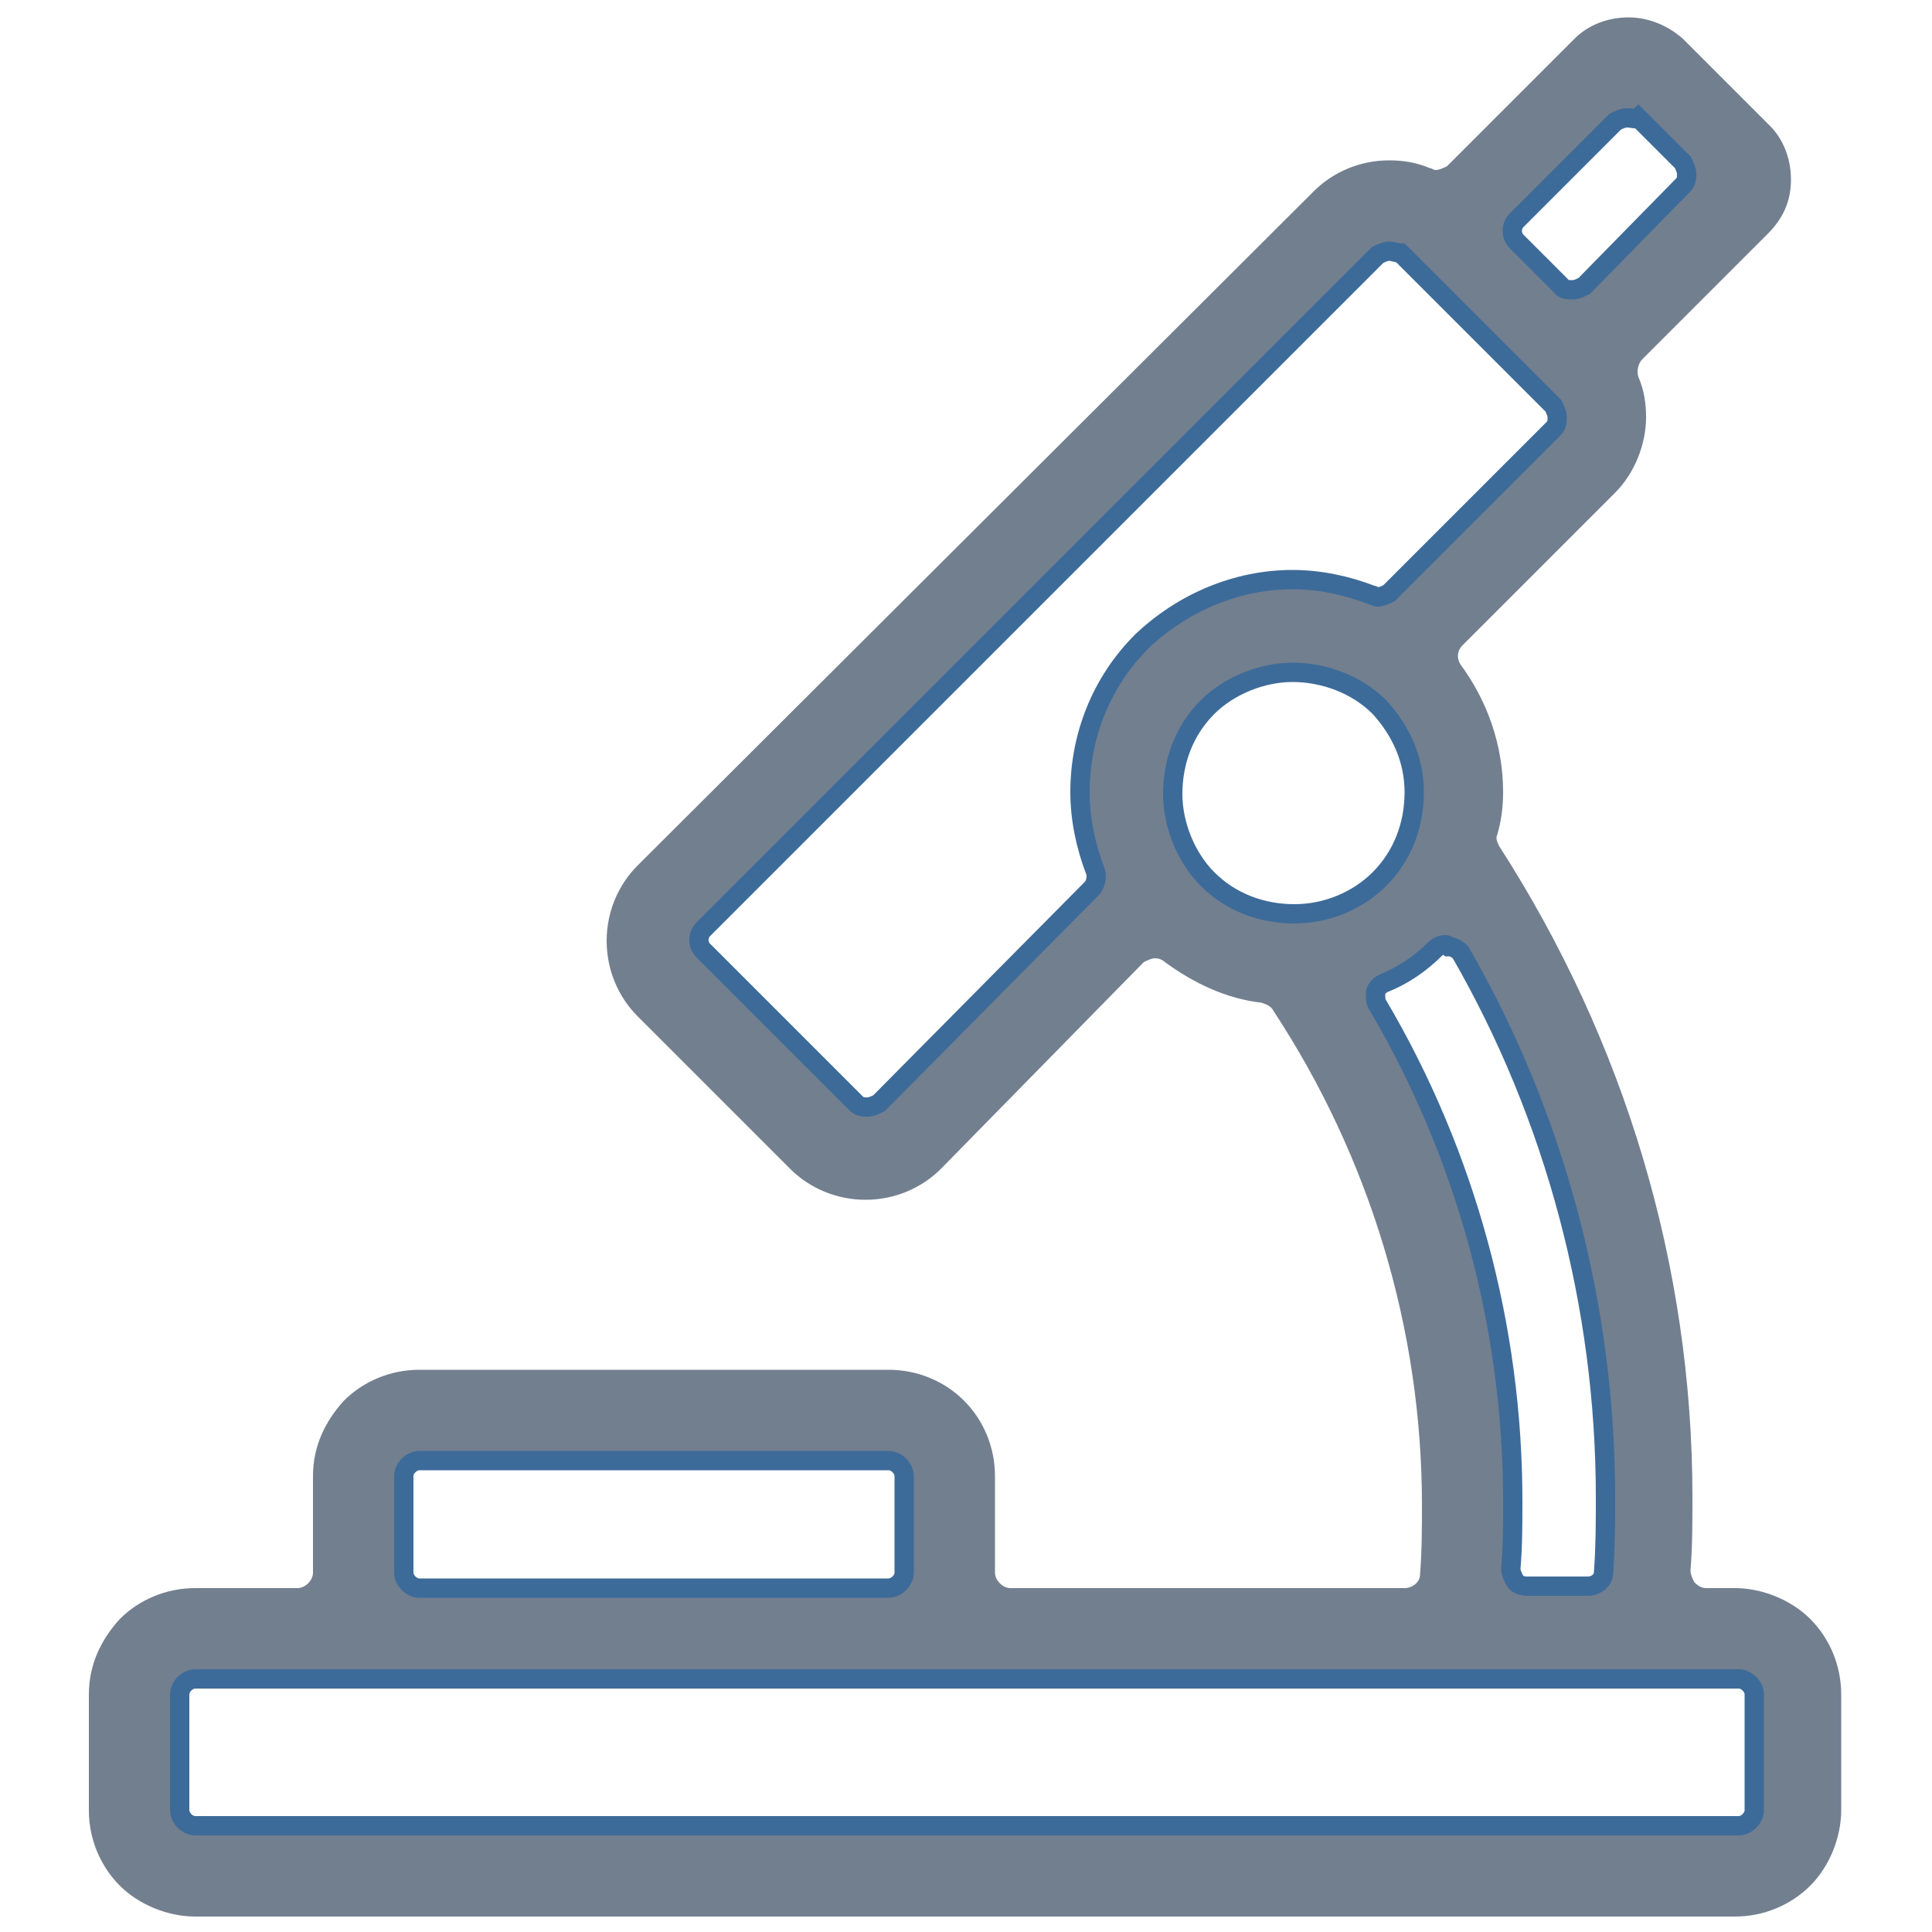
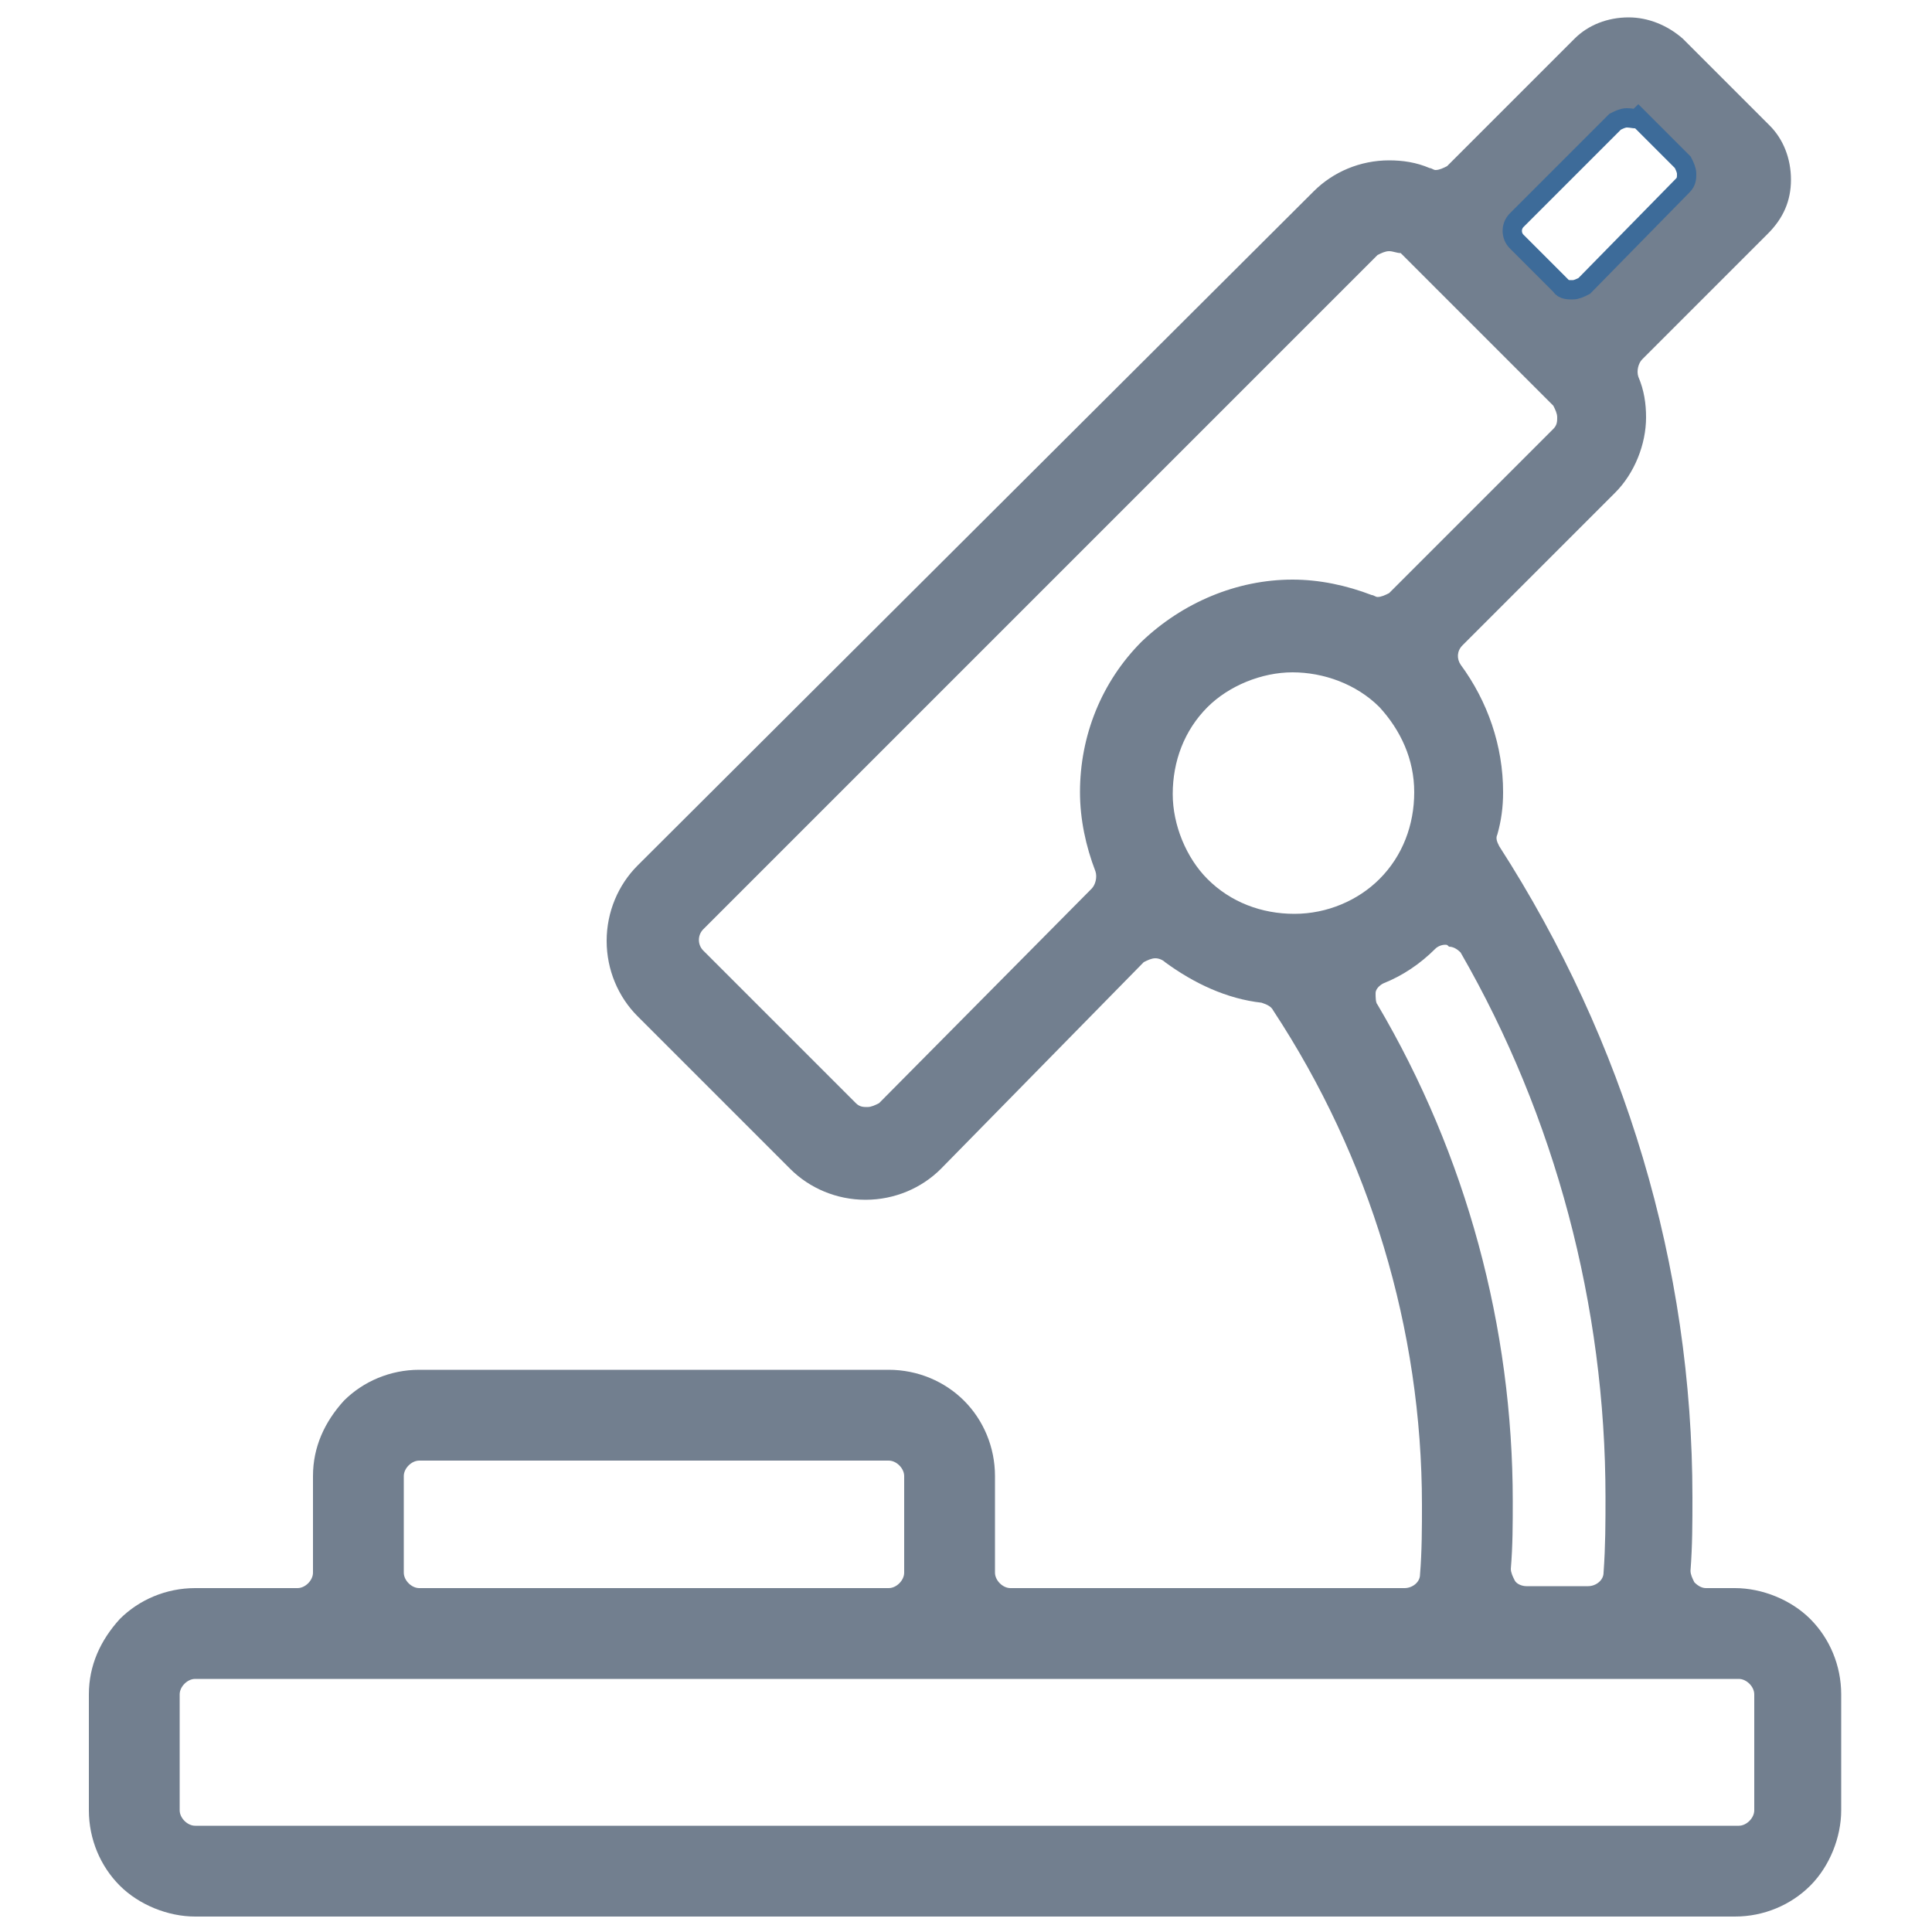
<svg xmlns="http://www.w3.org/2000/svg" version="1.1" id="Layer_1" x="0px" y="0px" viewBox="0 0 100 100" style="enable-background:new 0 0 100 100;" xml:space="preserve">
  <style type="text/css">
	.st0{fill-rule:evenodd;clip-rule:evenodd;fill:#727F8F;}
	.st1{fill-rule:evenodd;clip-rule:evenodd;fill:none;stroke:#3D6B99;stroke-miterlimit:10;}
</style>
  <path class="st0" d="M10.1,99.2c-1.4,0-2.9-0.6-3.9-1.6s-1.6-2.4-1.6-3.9v-6c0-1.5,0.6-2.8,1.6-3.9c1-1,2.4-1.6,3.9-1.6h5.3  c0.4,0,0.8-0.4,0.8-0.8v-5c0-1.5,0.6-2.8,1.6-3.9c1-1,2.4-1.6,3.9-1.6H46c1.5,0,2.9,0.6,3.9,1.6s1.6,2.4,1.6,3.9v5  c0,0.4,0.4,0.8,0.8,0.8h20.4c0.4,0,0.8-0.3,0.8-0.7c0.1-1.2,0.1-2.5,0.1-3.6c0-9.1-2.7-18-7.7-25.6c-0.1-0.2-0.3-0.3-0.6-0.4  c-1.8-0.2-3.5-1-5-2.1c-0.1-0.1-0.3-0.2-0.5-0.2s-0.4,0.1-0.6,0.2L48.7,60.5c-1,1-2.4,1.6-3.9,1.6s-2.9-0.6-3.9-1.6L33,52.6  c-1-1-1.6-2.4-1.6-3.9s0.6-2.9,1.6-3.9L68,9.9c1-1,2.4-1.6,3.9-1.6c0.7,0,1.4,0.1,2.1,0.4c0.1,0,0.2,0.1,0.3,0.1  c0.2,0,0.4-0.1,0.6-0.2L81.5,2c0.7-0.7,1.7-1.1,2.8-1.1c1,0,2,0.4,2.8,1.1l4.5,4.5c0.7,0.7,1.1,1.7,1.1,2.8s-0.4,2-1.2,2.8L85,18.6  c-0.2,0.2-0.3,0.6-0.2,0.9c0.3,0.7,0.4,1.4,0.4,2.1c0,1.4-0.6,2.9-1.6,3.9l-7.9,7.9c-0.3,0.3-0.3,0.7-0.1,1c1.4,1.9,2.2,4.2,2.2,6.6  c0,0.8-0.1,1.5-0.3,2.2c-0.1,0.2,0,0.4,0.1,0.6c6.5,10.1,10,21.7,10,33.7c0,1.3,0,2.5-0.1,3.8c0,0.2,0.1,0.4,0.2,0.6  c0.2,0.2,0.4,0.3,0.6,0.3h1.5c1.4,0,2.9,0.6,3.9,1.6s1.6,2.4,1.6,3.9v6c0,1.4-0.6,2.9-1.6,3.9s-2.4,1.6-3.9,1.6  C89.8,99.2,10.1,99.2,10.1,99.2z M10.1,86.9c-0.4,0-0.8,0.4-0.8,0.8v6c0,0.4,0.4,0.8,0.8,0.8H90c0.4,0,0.8-0.4,0.8-0.8v-6  c0-0.4-0.4-0.8-0.8-0.8H10.1z M74.8,48.9c-0.2,0-0.4,0.1-0.5,0.2c-0.8,0.8-1.7,1.4-2.7,1.8c-0.2,0.1-0.4,0.3-0.4,0.5s0,0.5,0.1,0.6  c4.6,7.8,7,16.7,7,25.7c0,1.2,0,2.3-0.1,3.5c0,0.2,0.1,0.4,0.2,0.6s0.4,0.3,0.6,0.3h3.2c0.4,0,0.8-0.3,0.8-0.7  c0.1-1.4,0.1-2.6,0.1-3.9c0-9.9-2.6-19.7-7.5-28.2C75.4,49.1,75.2,49,75,49C74.9,48.9,74.9,48.9,74.8,48.9z M21.7,75.6  c-0.4,0-0.8,0.4-0.8,0.8v5c0,0.4,0.4,0.8,0.8,0.8H46c0.4,0,0.8-0.4,0.8-0.8v-5c0-0.4-0.4-0.8-0.8-0.8H21.7z M71.9,13  c-0.2,0-0.4,0.1-0.6,0.2L36.4,48.1c-0.3,0.3-0.3,0.8,0,1.1l7.9,7.9c0.2,0.2,0.4,0.2,0.6,0.2c0.2,0,0.4-0.1,0.6-0.2l11-11.1  c0.2-0.2,0.3-0.6,0.2-0.9c-0.5-1.3-0.8-2.7-0.8-4.1c0-2.9,1.1-5.7,3.2-7.8c2.1-2,4.9-3.2,7.8-3.2c1.4,0,2.8,0.3,4.1,0.8  c0.1,0,0.2,0.1,0.3,0.1c0.2,0,0.4-0.1,0.6-0.2l8.5-8.5c0.2-0.2,0.2-0.4,0.2-0.6s-0.1-0.4-0.2-0.6l-7.9-7.9  C72.3,13.1,72.1,13,71.9,13z M66.9,34.8c-1.6,0-3.3,0.7-4.4,1.8c-1.2,1.2-1.8,2.8-1.8,4.5c0,1.6,0.7,3.3,1.8,4.4  c1.2,1.2,2.8,1.8,4.5,1.8s3.3-0.7,4.4-1.8c1.2-1.2,1.8-2.8,1.8-4.5s-0.7-3.2-1.8-4.4C70.2,35.4,68.5,34.8,66.9,34.8z M84.2,6.1  c-0.2,0-0.4,0.1-0.6,0.2l-5.1,5.1c-0.3,0.3-0.3,0.8,0,1.1l2.3,2.3c0.1,0.2,0.4,0.2,0.6,0.2l0,0c0.2,0,0.4-0.1,0.6-0.2l5.1-5.2  c0.2-0.2,0.2-0.4,0.2-0.6c0-0.2-0.1-0.4-0.2-0.6l-2.3-2.3C84.7,6.2,84.5,6.1,84.2,6.1z" />
-   <path class="st1" d="M10.1,86.9c-0.4,0-0.8,0.4-0.8,0.8v6c0,0.4,0.4,0.8,0.8,0.8H90c0.4,0,0.8-0.4,0.8-0.8v-6c0-0.4-0.4-0.8-0.8-0.8  H10.1z" />
-   <path class="st1" d="M74.8,48.9c-0.2,0-0.4,0.1-0.5,0.2c-0.8,0.8-1.7,1.4-2.7,1.8c-0.2,0.1-0.4,0.3-0.4,0.5s0,0.5,0.1,0.6  c4.6,7.8,7,16.7,7,25.7c0,1.2,0,2.3-0.1,3.5c0,0.2,0.1,0.4,0.2,0.6s0.4,0.3,0.6,0.3h3.2c0.4,0,0.8-0.3,0.8-0.7  c0.1-1.4,0.1-2.6,0.1-3.9c0-9.9-2.6-19.7-7.5-28.2C75.4,49.1,75.2,49,75,49C74.9,48.9,74.9,48.9,74.8,48.9z" />
-   <path class="st1" d="M21.7,75.6c-0.4,0-0.8,0.4-0.8,0.8v5c0,0.4,0.4,0.8,0.8,0.8H46c0.4,0,0.8-0.4,0.8-0.8v-5c0-0.4-0.4-0.8-0.8-0.8  H21.7z" />
-   <path class="st1" d="M71.9,13c-0.2,0-0.4,0.1-0.6,0.2L36.4,48.1c-0.3,0.3-0.3,0.8,0,1.1l7.9,7.9c0.2,0.2,0.4,0.2,0.6,0.2  c0.2,0,0.4-0.1,0.6-0.2l11-11.1c0.2-0.2,0.3-0.6,0.2-0.9c-0.5-1.3-0.8-2.7-0.8-4.1c0-2.9,1.1-5.7,3.2-7.8c2.1-2,4.9-3.2,7.8-3.2  c1.4,0,2.8,0.3,4.1,0.8c0.1,0,0.2,0.1,0.3,0.1c0.2,0,0.4-0.1,0.6-0.2l8.5-8.5c0.2-0.2,0.2-0.4,0.2-0.6s-0.1-0.4-0.2-0.6l-7.9-7.9  C72.3,13.1,72.1,13,71.9,13z" />
-   <path class="st1" d="M66.9,34.8c-1.6,0-3.3,0.7-4.4,1.8c-1.2,1.2-1.8,2.8-1.8,4.5c0,1.6,0.7,3.3,1.8,4.4c1.2,1.2,2.8,1.8,4.5,1.8  s3.3-0.7,4.4-1.8c1.2-1.2,1.8-2.8,1.8-4.5s-0.7-3.2-1.8-4.4C70.2,35.4,68.5,34.8,66.9,34.8z" />
  <path class="st1" d="M84.2,6.1c-0.2,0-0.4,0.1-0.6,0.2l-5.1,5.1c-0.3,0.3-0.3,0.8,0,1.1l2.3,2.3c0.1,0.2,0.4,0.2,0.6,0.2l0,0  c0.2,0,0.4-0.1,0.6-0.2l5.1-5.2c0.2-0.2,0.2-0.4,0.2-0.6c0-0.2-0.1-0.4-0.2-0.6l-2.3-2.3C84.7,6.2,84.5,6.1,84.2,6.1z" />
</svg>